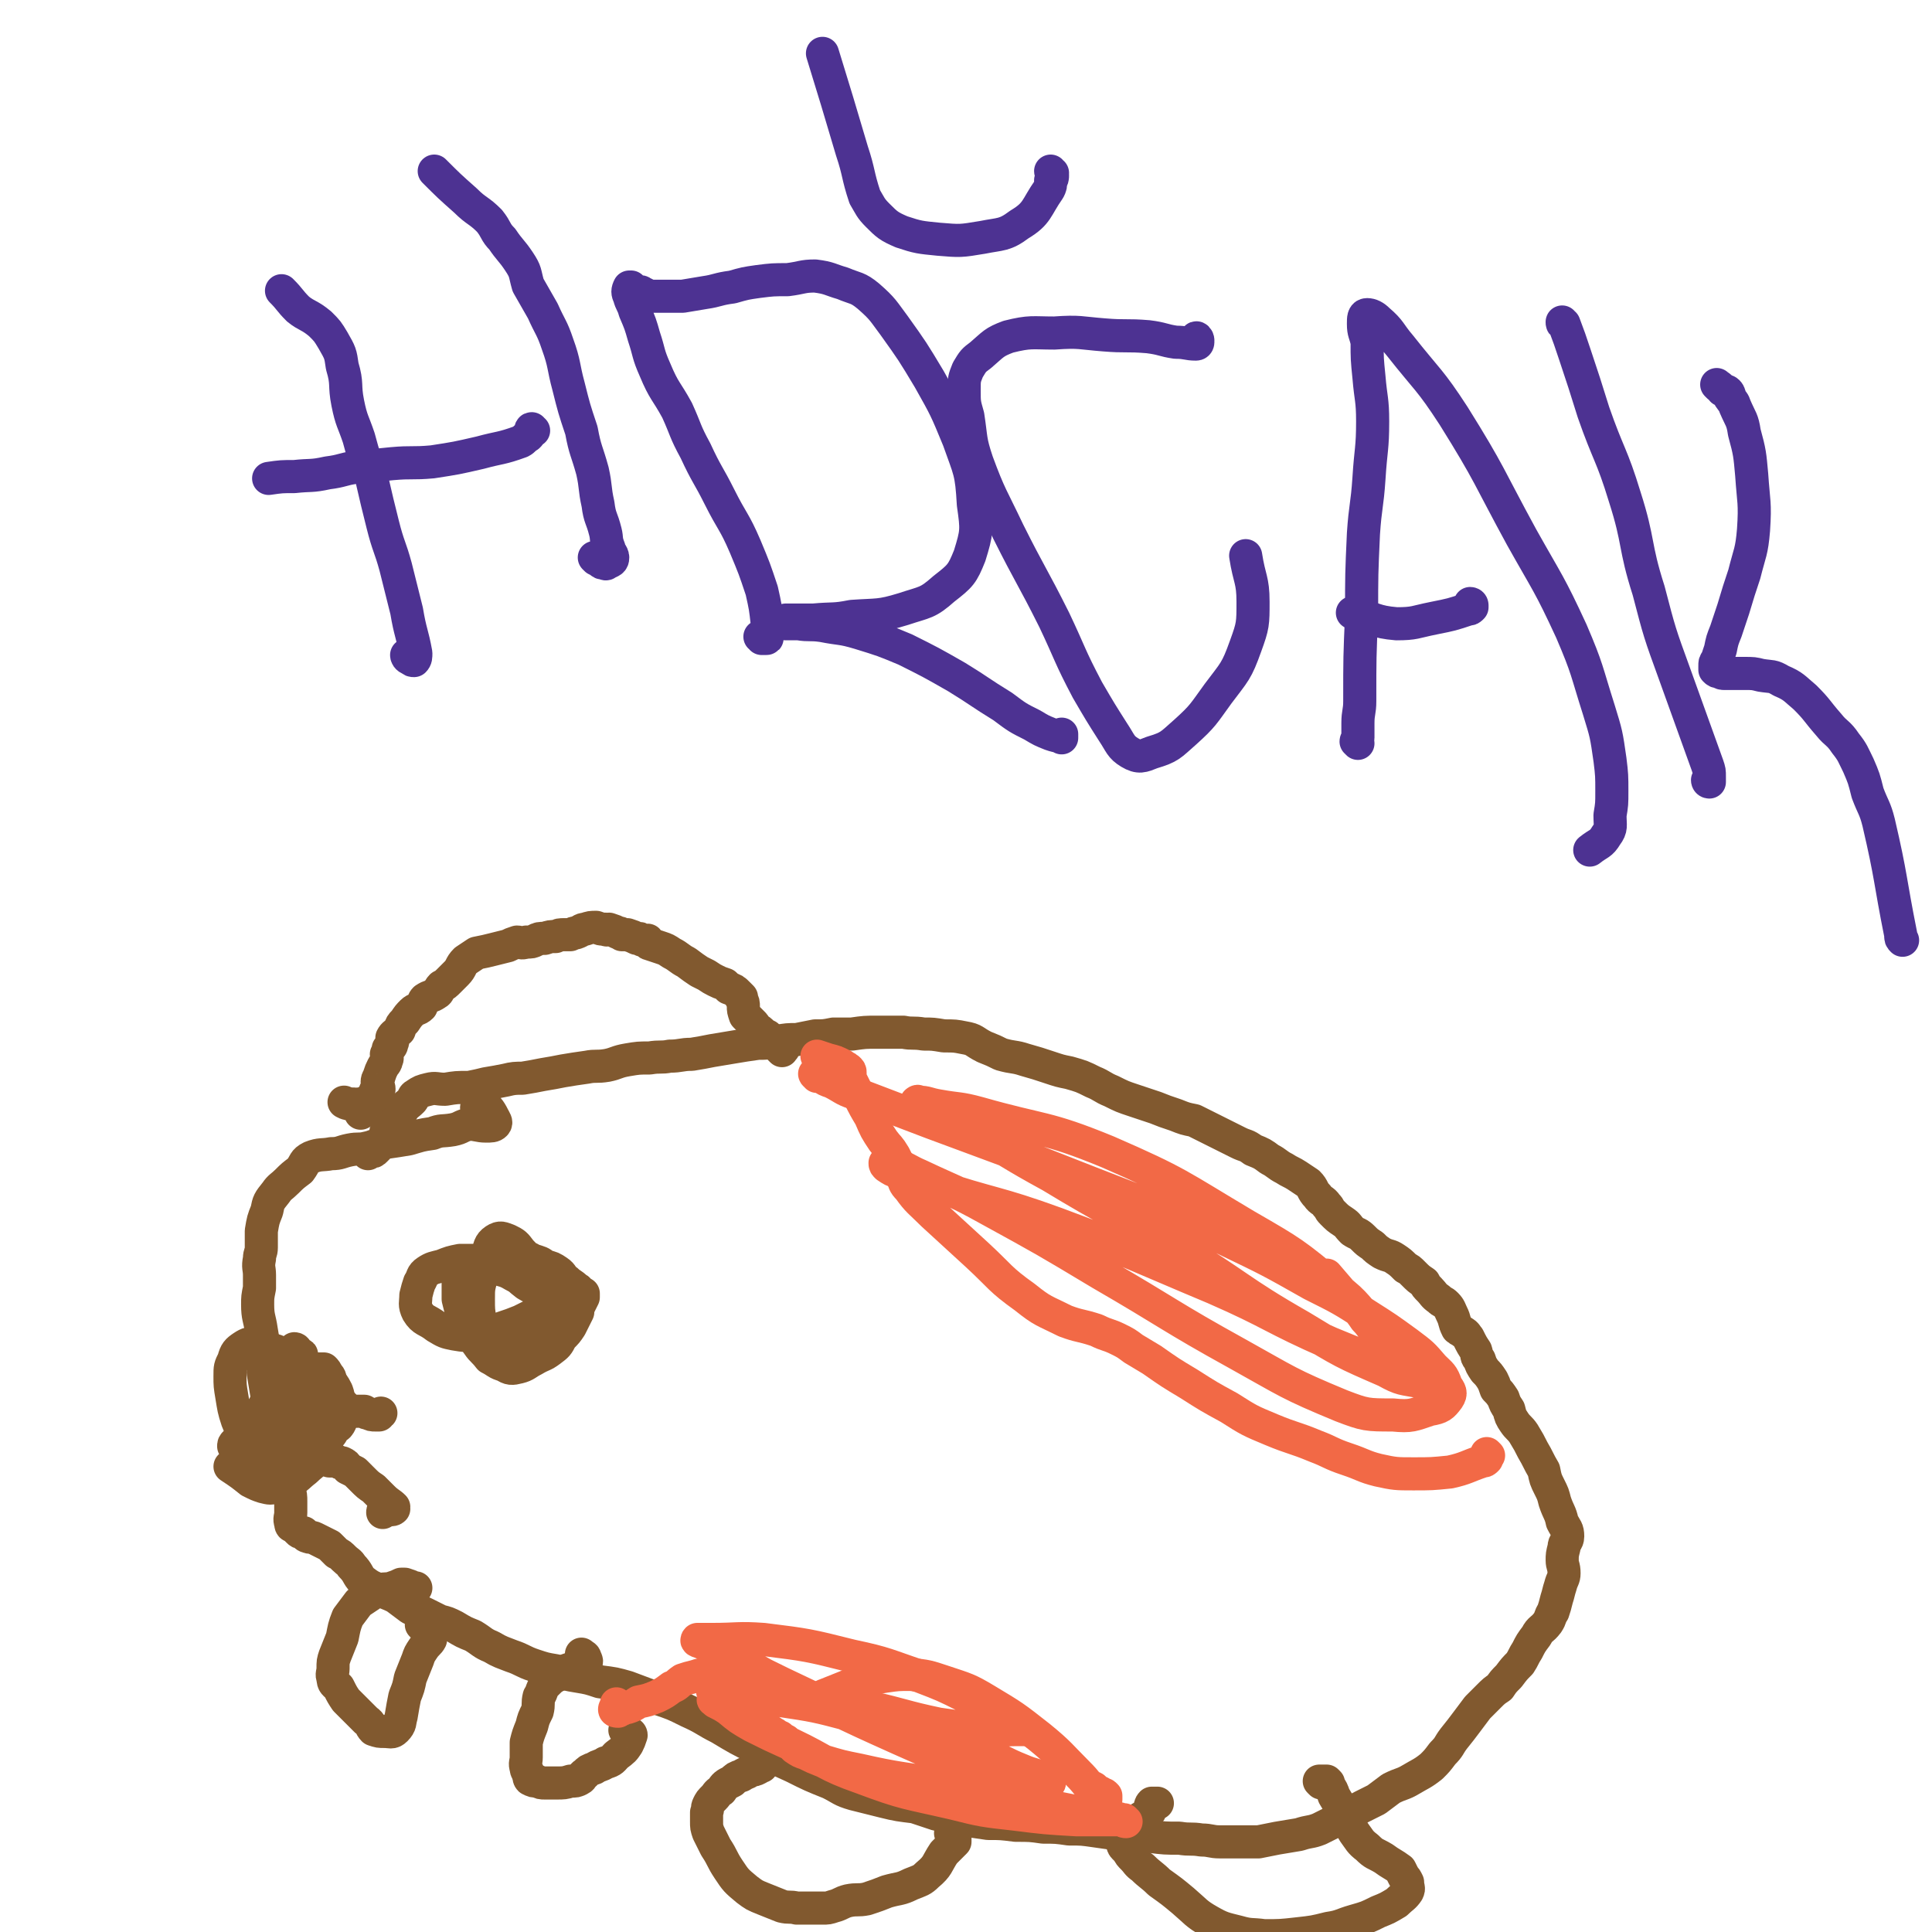
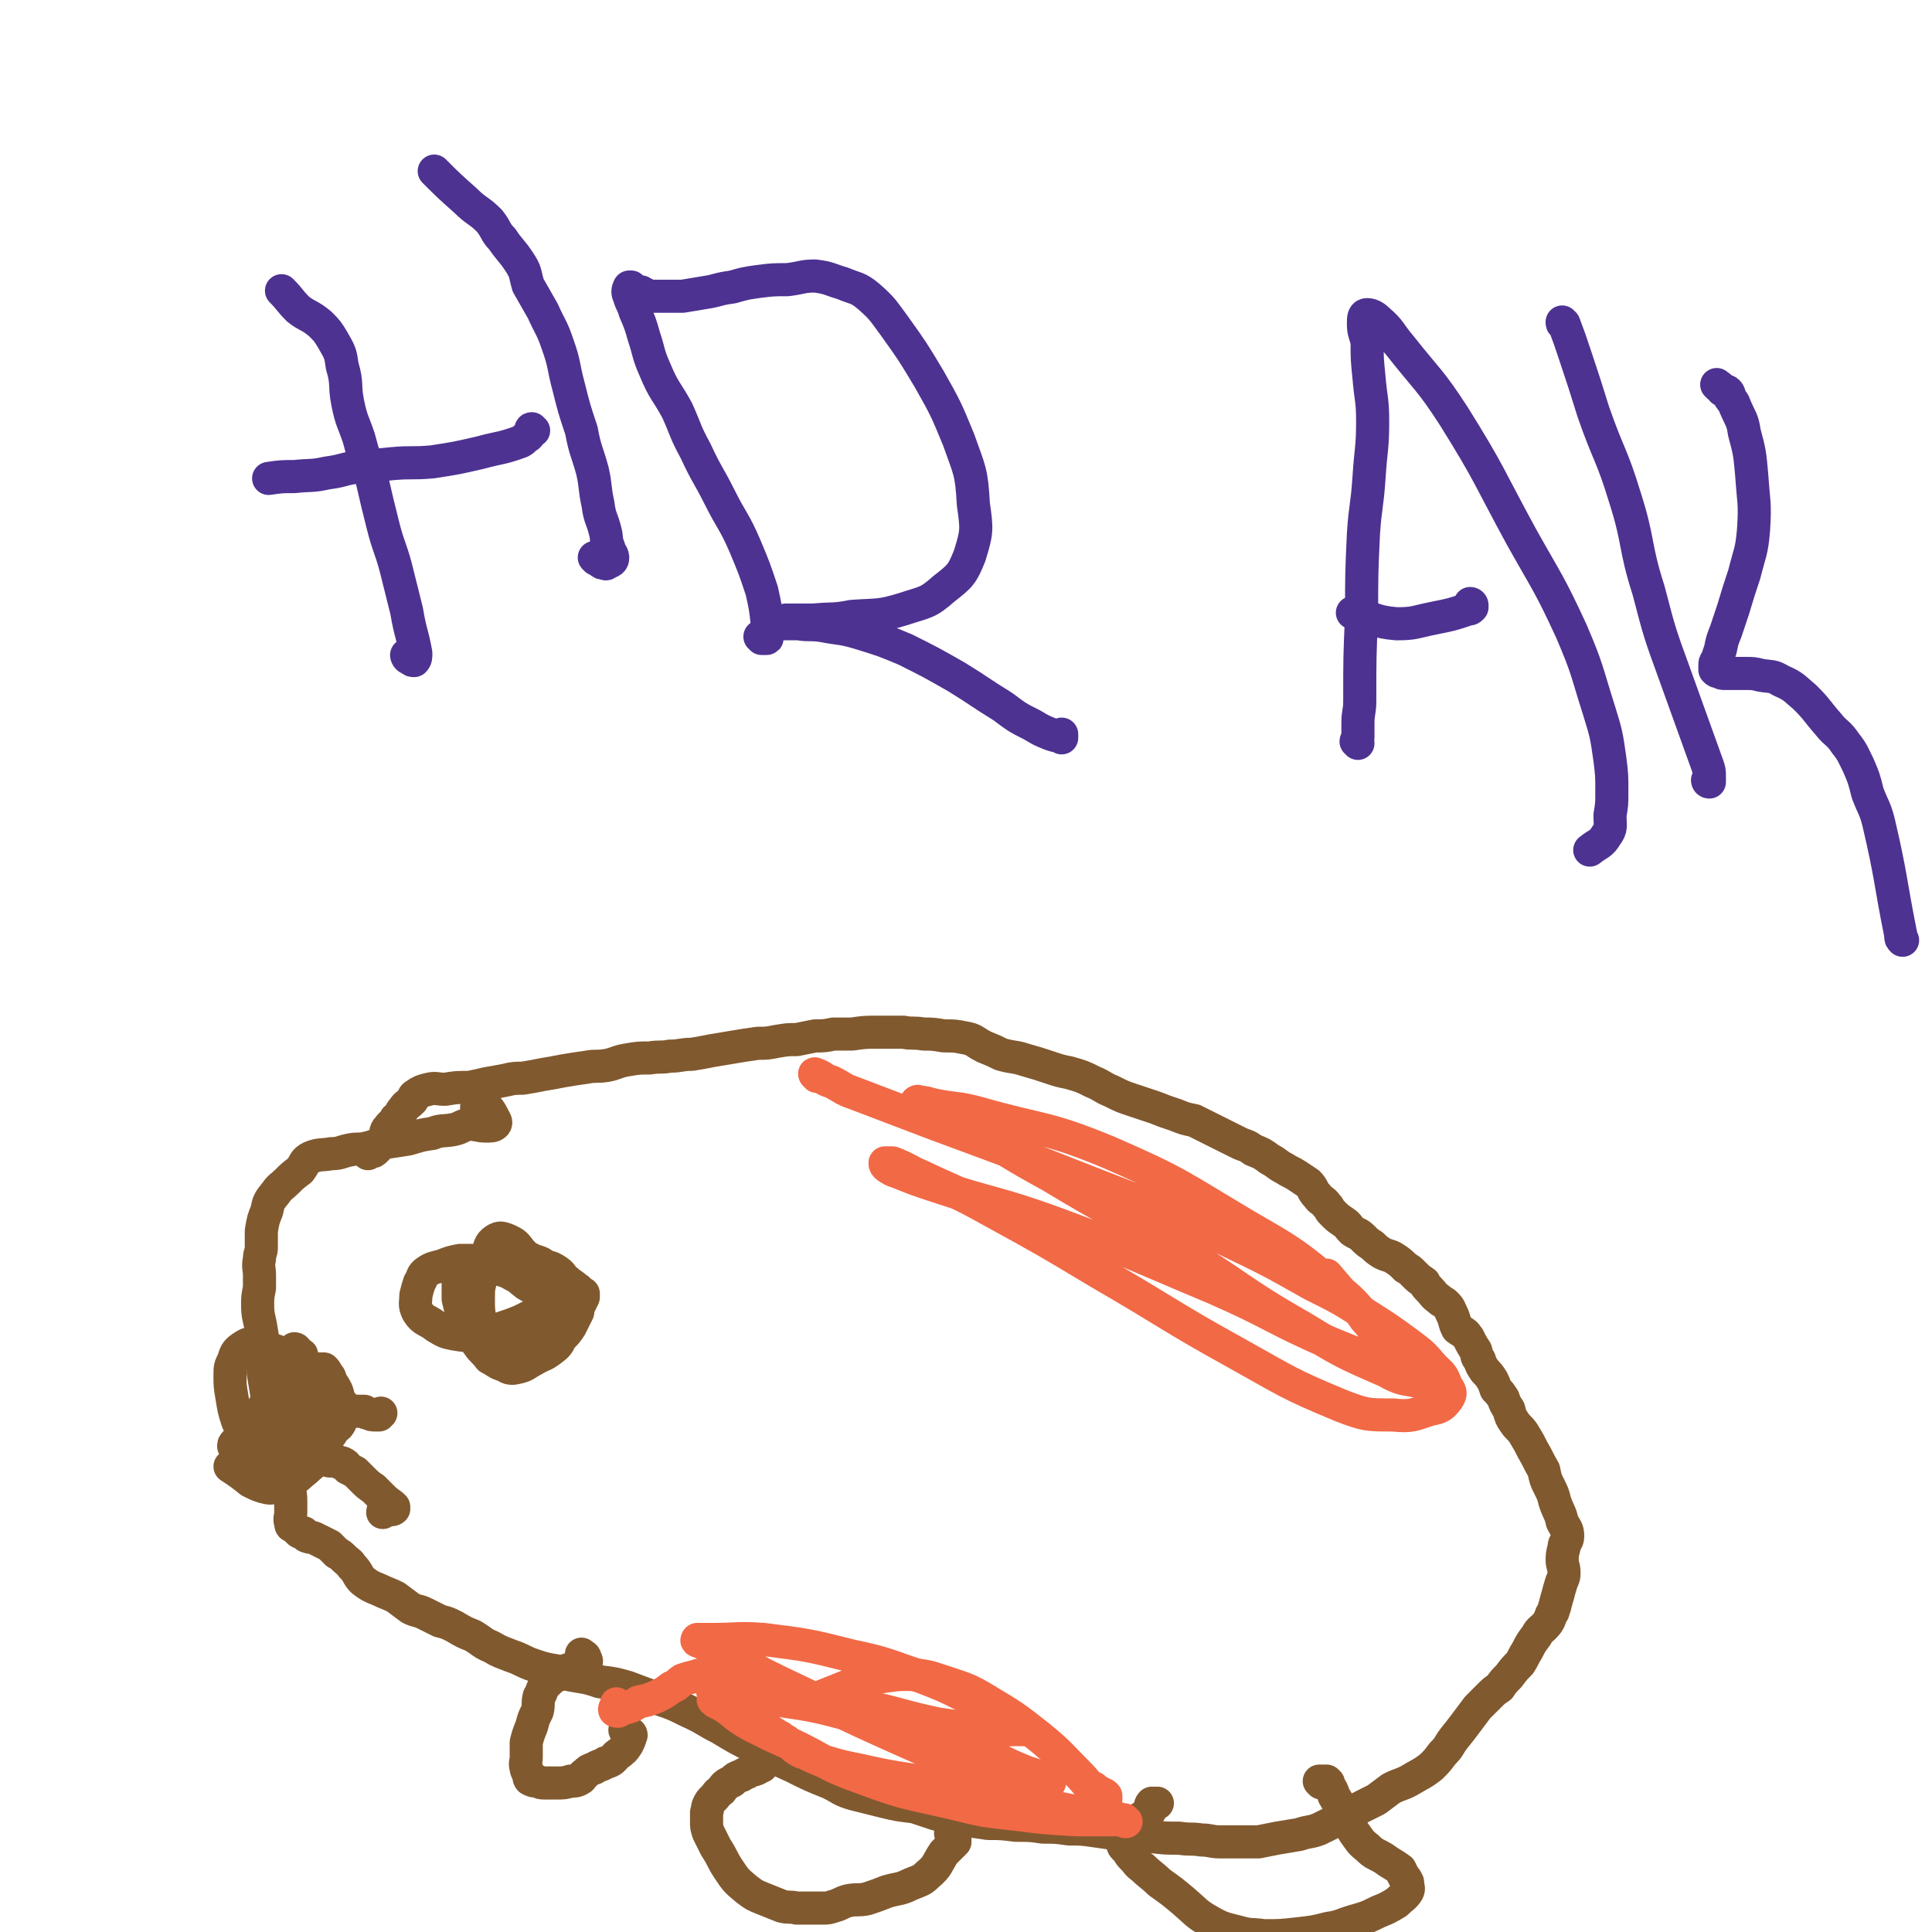
<svg xmlns="http://www.w3.org/2000/svg" viewBox="0 0 1050 1050" version="1.1">
  <g fill="none" stroke="#81592F" stroke-width="18" stroke-linecap="round" stroke-linejoin="round">
    <path d="M200,627c0,0 -1,-1 -1,-1 1,0 1,0 2,0 2,0 2,0 3,-1 3,-3 3,-3 5,-6 1,-3 0,-4 2,-6 2,-3 3,-2 4,-5 3,-2 2,-3 4,-5 2,-3 2,-2 5,-5 1,-1 0,-2 2,-3 3,-2 3,-2 7,-3 4,-1 4,0 9,0 6,-1 6,-1 13,-1 5,-1 5,-1 9,-2 6,-1 6,-1 11,-2 4,-1 5,-1 9,-1 6,-1 6,-1 11,-2 6,-1 6,-1 11,-2 6,-1 6,-1 13,-2 5,-1 5,0 11,-1 5,-1 5,-2 11,-3 6,-1 6,-1 12,-1 6,-1 6,0 11,-1 6,0 6,-1 12,-1 6,-1 6,-1 11,-2 6,-1 6,-1 12,-2 6,-1 6,-1 13,-2 5,0 5,0 10,-1 6,-1 6,-1 11,-1 5,-1 5,-1 10,-2 5,0 5,0 10,-1 5,0 5,0 10,0 7,-1 7,-1 14,-1 2,0 2,0 5,0 4,0 4,0 9,0 5,1 5,0 11,1 5,0 5,0 11,1 6,0 6,0 11,1 6,1 5,2 11,5 5,2 5,2 9,4 7,2 7,1 13,3 7,2 7,2 13,4 6,2 6,2 11,3 7,2 7,2 13,5 5,2 5,3 10,5 6,3 6,3 12,5 6,2 6,2 12,4 5,2 5,2 11,4 5,2 5,2 10,3 4,2 4,2 8,4 4,2 4,2 8,4 4,2 4,2 8,4 4,2 4,1 8,4 5,2 5,2 9,5 4,2 4,3 8,5 3,2 4,2 7,4 3,2 3,2 6,4 3,3 2,4 5,7 2,3 3,2 5,5 2,2 1,2 3,4 3,3 3,3 6,5 3,2 2,2 5,5 3,2 3,1 6,4 2,2 2,2 5,4 2,2 2,2 5,4 4,2 4,1 7,3 3,2 3,2 6,5 2,1 2,1 4,3 3,3 3,3 6,5 1,2 1,2 3,4 2,2 2,3 5,5 2,2 2,1 4,3 2,2 2,3 3,5 2,4 1,4 3,8 1,1 2,1 3,2 2,1 2,2 3,3 2,4 2,4 4,7 1,3 0,3 2,5 1,3 1,3 3,6 2,2 2,2 4,5 1,2 1,2 2,5 2,2 2,2 4,5 1,3 1,3 3,6 1,4 1,4 3,7 2,3 3,3 5,6 3,5 3,5 5,9 3,5 3,6 6,11 1,5 1,5 3,9 2,4 2,4 3,8 2,6 3,6 4,11 2,4 3,4 3,8 0,3 -2,3 -2,6 -1,4 -1,4 -1,7 0,3 1,3 1,7 0,3 -1,3 -2,7 -1,3 -1,4 -2,7 -1,4 -1,4 -2,7 -2,3 -1,3 -3,6 -3,4 -4,3 -6,7 -3,4 -3,4 -5,8 -2,3 -2,4 -4,7 -3,3 -3,3 -6,7 -3,3 -3,3 -5,6 -3,2 -3,2 -6,5 -3,3 -3,3 -6,6 -3,4 -3,4 -6,8 -3,4 -3,4 -7,9 -3,4 -2,4 -6,8 -3,4 -3,4 -6,7 -5,4 -6,4 -11,7 -5,3 -5,2 -11,5 -4,3 -4,3 -8,6 -4,2 -4,2 -8,4 -4,2 -4,3 -7,5 -4,2 -4,2 -8,3 -4,2 -4,2 -8,4 -5,2 -5,1 -11,3 -6,1 -6,1 -12,2 -5,1 -5,1 -10,2 -5,0 -5,0 -10,0 -5,0 -5,0 -11,0 -5,0 -5,-1 -10,-1 -6,-1 -6,0 -12,-1 -8,0 -8,0 -16,-1 -8,0 -8,0 -16,-1 -7,-1 -7,-1 -14,-2 -7,-1 -7,-1 -14,-1 -7,-1 -7,-1 -14,-1 -7,-1 -7,-1 -15,-1 -8,-1 -8,-1 -15,-1 -7,-1 -7,-1 -13,-2 -8,-1 -8,-2 -15,-3 -6,-2 -6,-2 -12,-4 -8,-1 -9,-1 -17,-3 -8,-2 -8,-2 -16,-4 -7,-2 -7,-3 -13,-6 -10,-4 -10,-4 -20,-9 -11,-5 -11,-5 -20,-10 -10,-5 -10,-5 -20,-11 -8,-4 -8,-5 -17,-9 -8,-4 -8,-4 -17,-7 -8,-3 -8,-3 -16,-6 -7,-2 -7,-2 -15,-3 -6,-2 -6,-2 -12,-3 -6,-1 -6,-1 -12,-3 -6,-1 -6,-1 -12,-3 -6,-2 -6,-3 -12,-5 -5,-2 -6,-2 -11,-5 -5,-2 -5,-3 -10,-6 -5,-2 -5,-2 -10,-5 -4,-2 -4,-2 -8,-3 -4,-2 -4,-2 -8,-4 -4,-2 -4,-1 -8,-3 -4,-3 -4,-3 -8,-6 -4,-2 -5,-2 -9,-4 -5,-2 -5,-2 -9,-5 -3,-3 -2,-4 -6,-8 -1,-2 -2,-2 -4,-4 -2,-2 -2,-2 -4,-3 -2,-2 -2,-2 -4,-4 -2,-1 -2,-1 -4,-2 -2,-1 -2,-1 -4,-2 -2,-1 -2,0 -4,-1 -1,0 -1,-1 -1,-1 -1,0 -1,0 -1,-1 -2,0 -2,0 -3,-1 -1,-1 -1,-1 -2,-2 -1,-1 -2,0 -2,-2 -1,-3 0,-3 0,-6 0,-3 0,-3 0,-6 0,-3 0,-3 -1,-7 -1,-3 -2,-3 -4,-6 -1,-3 0,-3 -1,-6 0,-3 0,-3 0,-6 -1,-4 -1,-4 -2,-8 -1,-3 0,-3 -1,-7 0,-4 0,-4 -1,-8 -1,-5 -2,-5 -3,-10 -1,-6 -1,-6 -2,-12 0,-6 1,-6 1,-11 -1,-6 -1,-6 -2,-12 -1,-7 -2,-7 -2,-14 0,-4 0,-4 1,-9 0,-3 0,-3 0,-7 0,-4 -1,-4 0,-9 0,-3 1,-3 1,-6 0,-4 0,-5 0,-9 1,-6 1,-6 3,-11 1,-5 1,-5 5,-10 2,-3 3,-3 6,-6 3,-3 3,-3 7,-6 3,-4 2,-5 6,-7 5,-2 6,-1 11,-2 5,0 5,-1 10,-2 5,-1 5,0 9,-1 5,-1 5,-2 10,-3 7,-1 7,-1 13,-2 7,-2 6,-2 13,-3 5,-2 5,-1 11,-2 5,-1 4,-2 9,-3 4,0 5,1 9,1 3,0 4,0 5,-1 1,-1 0,-2 -1,-4 -2,-4 -3,-5 -6,-7 -1,0 -1,1 -3,2 " />
    <path d="M161,734c0,-1 -1,-1 -1,-1 0,0 0,0 1,1 0,0 0,0 1,1 0,0 0,0 1,1 1,0 1,0 1,1 0,2 -1,2 -2,4 -1,4 0,4 -2,7 -2,5 -3,5 -6,10 -3,4 -3,4 -6,8 -3,4 -3,5 -6,8 -4,4 -4,3 -9,6 -2,2 -2,2 -5,4 -1,1 -1,1 -1,2 0,0 1,0 1,0 1,0 1,1 1,1 0,0 0,-1 1,-1 1,-2 2,-2 3,-3 2,-3 1,-3 3,-6 3,-5 3,-5 6,-10 3,-5 2,-5 6,-10 4,-5 5,-5 10,-9 4,-2 4,-2 8,-3 3,-1 3,-1 7,-1 1,0 1,0 3,0 1,1 1,1 2,3 2,2 1,2 2,4 2,3 2,3 3,5 1,3 1,3 1,6 0,3 0,3 0,6 -1,3 0,3 -2,6 -1,3 -2,3 -5,6 -3,3 -2,3 -6,6 -4,2 -4,2 -8,3 -5,2 -5,2 -9,3 -3,0 -3,0 -6,0 -4,-1 -4,-2 -6,-4 -4,-3 -5,-3 -7,-7 -4,-4 -4,-4 -6,-9 -2,-6 -2,-7 -3,-13 -1,-6 -1,-6 -1,-11 0,-5 0,-5 2,-9 1,-4 2,-5 5,-7 3,-2 4,-2 7,-2 3,1 3,1 7,3 4,1 4,1 8,3 4,3 4,3 7,6 3,3 3,3 6,6 3,2 3,2 5,4 2,2 3,2 4,5 2,3 1,3 2,6 1,4 1,4 1,7 0,4 0,5 0,9 -1,4 -1,4 -3,7 -1,4 -1,4 -4,7 -2,3 -3,3 -6,6 -4,3 -4,4 -8,6 -4,2 -4,3 -8,3 -3,1 -3,1 -7,0 -3,-1 -3,-1 -7,-3 -5,-4 -5,-4 -11,-8 " />
    <path d="M163,745c0,0 -1,-1 -1,-1 0,0 0,0 1,0 1,1 1,1 3,2 1,1 2,0 3,2 4,3 4,3 8,7 4,3 4,3 8,7 1,1 1,1 2,2 1,1 1,2 1,3 -1,1 -2,1 -3,2 0,2 1,2 0,4 -1,2 -1,2 -3,3 -2,2 -1,3 -3,4 -2,2 -2,1 -4,2 -3,1 -3,2 -5,2 -3,0 -3,0 -6,-1 -2,-1 -2,-1 -3,-2 0,-2 1,-2 2,-5 1,-2 0,-2 1,-4 1,-2 1,-2 2,-4 1,-2 1,-2 2,-3 1,-1 1,-1 2,-2 1,0 1,0 2,0 2,1 2,1 4,3 2,2 1,3 3,5 2,2 3,3 4,3 0,1 -2,-1 -3,-1 -1,0 -1,0 -2,0 -3,1 -3,1 -7,2 0,0 0,0 0,0 " />
    <path d="M167,794c0,0 -1,-1 -1,-1 1,0 1,0 2,0 0,0 0,0 1,0 1,0 1,0 2,0 3,0 3,-1 5,0 2,0 2,0 3,1 2,0 2,0 4,0 1,1 1,1 3,1 2,1 2,1 3,3 2,1 2,1 4,2 2,2 2,2 4,4 3,3 3,3 6,5 3,3 3,3 5,5 3,3 4,3 6,5 0,1 -2,1 -2,1 0,0 2,0 2,0 -1,1 -2,0 -5,1 -1,0 -1,0 -1,1 " />
    <path d="M153,768c0,0 -1,-1 -1,-1 0,0 1,0 2,1 1,0 1,0 2,0 1,0 1,0 2,0 4,0 4,0 7,-1 2,0 2,0 3,0 2,0 2,0 4,1 1,0 1,0 3,0 2,0 3,0 5,0 4,0 4,0 7,0 4,-1 4,-1 7,-1 2,0 2,0 4,0 1,1 1,1 2,1 2,1 2,1 4,1 1,0 2,0 2,0 0,0 -2,0 -1,0 0,0 1,0 2,-1 " />
-     <path d="M425,571c0,0 -1,-1 -1,-1 0,0 1,0 1,0 0,1 0,1 0,0 1,0 1,0 1,-1 -1,0 -1,0 -1,-1 -2,-1 -2,-1 -4,-2 -2,-2 -2,-1 -4,-3 -1,0 -1,0 -2,-1 -2,-2 -2,-2 -4,-3 -1,-2 -1,-2 -2,-3 -2,-2 -2,-2 -4,-4 -1,-3 -1,-3 -1,-5 0,-2 0,-2 -1,-4 0,-1 0,-1 0,-1 -1,-1 -1,-1 -1,-1 -1,-1 -1,-1 -1,-1 -2,-2 -2,-2 -5,-3 -1,-1 -1,-1 -2,-2 -3,-1 -3,-1 -5,-2 -2,-1 -2,-1 -5,-3 -2,-1 -2,-1 -4,-2 -3,-2 -3,-2 -7,-5 -4,-2 -4,-3 -8,-5 -3,-2 -3,-2 -6,-3 -3,-1 -3,-1 -6,-2 -1,0 0,-1 -1,-2 -1,0 -1,0 -3,0 -1,-1 -1,-1 -3,-1 -2,-1 -2,-1 -5,-2 -1,0 -1,0 -3,0 -1,-1 -1,-1 -2,-1 -2,-1 -2,-1 -5,-2 -1,0 -1,1 -2,0 -3,0 -2,0 -5,-1 -3,0 -3,0 -6,1 -2,0 -2,1 -5,2 -1,0 -1,0 -3,1 -1,0 -1,0 -3,0 -3,0 -3,0 -5,1 -3,0 -3,0 -6,1 -3,0 -3,0 -5,1 -2,1 -2,1 -5,1 -3,1 -3,0 -5,0 -3,1 -3,1 -5,2 -4,1 -4,1 -8,2 -4,1 -4,1 -9,2 -3,2 -3,2 -6,4 -3,3 -2,4 -5,7 -2,2 -2,2 -4,4 -2,2 -2,2 -4,3 -2,2 -1,3 -3,4 -3,2 -3,1 -6,3 -1,1 -1,2 -2,4 -2,2 -3,1 -5,3 -2,2 -2,2 -4,5 -2,2 -2,2 -3,5 -2,2 -3,2 -4,4 0,1 1,2 0,3 0,2 -1,2 -2,3 0,2 0,2 -1,3 0,2 1,2 0,3 0,2 -1,2 -2,4 -1,2 -1,2 -2,5 0,1 -1,1 -1,3 0,2 1,2 1,4 0,1 -1,0 -2,1 0,1 0,1 0,2 -1,1 -1,1 -3,3 0,0 -1,0 -2,1 -1,1 -1,1 -1,2 -1,1 -1,1 -2,1 0,2 0,3 0,3 0,0 0,-2 1,-3 0,-1 1,-2 1,-2 0,0 0,1 0,1 -2,0 -2,0 -3,-1 -2,0 -2,1 -3,0 -3,0 -3,0 -5,-1 " />
    <path d="M718,969c0,0 -1,-1 -1,-1 1,0 1,0 2,0 1,0 1,0 2,0 0,0 0,0 1,1 0,0 0,0 0,1 2,3 2,3 3,6 3,5 3,5 5,10 3,5 3,5 6,10 3,4 3,5 7,8 4,4 4,3 9,6 4,3 5,3 9,6 1,2 1,2 2,4 1,1 1,1 2,3 0,3 1,3 0,5 -2,3 -3,3 -6,6 -5,3 -5,3 -10,5 -6,3 -6,3 -13,5 -7,2 -7,3 -14,4 -8,2 -8,2 -17,3 -9,1 -9,1 -18,1 -7,-1 -7,0 -14,-2 -8,-2 -9,-2 -16,-6 -7,-4 -7,-5 -14,-11 -6,-5 -6,-5 -13,-10 -4,-4 -5,-4 -9,-8 -3,-2 -3,-3 -5,-5 -2,-2 -2,-2 -3,-4 -1,-1 -1,-1 -2,-2 -1,-1 -1,-2 -1,-3 1,-1 1,-1 2,-3 2,-2 2,-2 3,-5 1,-1 2,-1 3,-3 1,-1 1,-1 2,-2 2,-1 2,-1 3,-2 1,-1 2,-1 2,-2 0,0 0,0 0,-1 0,-1 0,-2 1,-3 1,0 1,0 3,0 " />
    <path d="M518,997c-1,0 -2,-1 -1,-1 0,0 1,0 1,1 0,0 0,1 0,1 1,1 1,0 1,1 0,1 0,1 0,1 0,1 0,1 0,1 -3,3 -3,3 -6,6 -4,6 -3,7 -9,12 -3,3 -4,3 -9,5 -6,3 -6,2 -13,4 -5,2 -5,2 -11,4 -5,1 -5,0 -10,1 -4,1 -4,2 -8,3 -3,1 -3,1 -6,1 -4,0 -4,0 -8,0 -3,0 -3,0 -6,0 -4,-1 -4,0 -8,-1 -5,-2 -5,-2 -10,-4 -5,-2 -5,-2 -9,-5 -6,-5 -6,-5 -10,-11 -4,-6 -3,-6 -7,-12 -2,-4 -2,-4 -4,-8 -1,-3 -1,-3 -1,-6 0,-3 0,-3 0,-5 1,-2 0,-2 1,-4 1,-2 1,-2 3,-4 2,-2 1,-2 4,-4 2,-3 2,-3 6,-5 2,-2 2,-2 5,-3 3,-2 3,-1 5,-3 2,0 2,0 4,-1 1,-1 2,-1 2,-1 0,-1 0,-1 0,-1 0,-1 1,-2 1,-3 1,0 0,1 0,1 " />
    <path d="M341,941c-1,0 -2,-1 -1,-1 0,0 1,1 2,2 1,0 1,1 1,1 -1,3 -1,3 -2,5 -2,3 -2,3 -6,6 -2,2 -2,3 -6,4 -3,2 -3,1 -6,3 -3,1 -3,1 -5,3 -2,1 -1,2 -3,3 -2,1 -2,1 -5,1 -3,1 -4,1 -7,1 -4,0 -4,0 -7,0 -2,0 -2,0 -4,-1 -2,0 -2,0 -4,-1 -1,-1 0,-2 -1,-3 0,-2 -1,-1 -1,-3 -1,-3 0,-3 0,-6 0,-4 0,-4 0,-8 1,-4 1,-4 3,-9 1,-4 1,-4 3,-8 1,-4 0,-4 1,-8 2,-3 1,-4 4,-7 3,-3 3,-3 7,-5 3,-2 3,-2 6,-3 2,-1 2,0 5,-1 0,0 0,-1 1,-1 1,-1 2,0 2,-1 1,-1 1,-1 0,-3 0,-1 -1,-1 -2,-2 " />
-     <path d="M230,884c0,0 -1,-1 -1,-1 0,0 1,1 2,1 1,1 1,1 2,1 1,1 1,1 1,1 0,2 0,3 0,5 -1,2 -2,2 -4,5 -2,3 -2,3 -3,6 -2,5 -2,5 -4,10 -1,5 -1,5 -3,10 -1,5 -1,5 -2,11 -1,3 0,4 -3,7 -2,2 -3,1 -6,1 -3,0 -3,0 -6,-1 -2,-2 -1,-3 -4,-5 -3,-3 -3,-3 -6,-6 -2,-2 -2,-2 -5,-5 -2,-3 -2,-3 -4,-7 -2,-2 -3,-2 -3,-5 -1,-2 0,-3 0,-5 0,-4 0,-4 1,-7 2,-5 2,-5 4,-10 1,-5 1,-6 3,-11 3,-4 3,-4 6,-8 3,-2 3,-2 6,-4 2,-2 2,-2 6,-3 3,-1 3,0 6,-1 3,-1 3,-1 5,-2 1,0 1,0 2,0 3,1 3,1 5,2 1,0 1,0 1,0 " />
    <path d="M284,683c0,-1 -1,-2 -1,-1 0,0 0,1 1,2 0,0 0,0 0,1 0,0 0,-1 0,-1 1,0 1,0 1,0 1,0 1,0 2,0 0,0 0,0 1,0 1,1 1,1 2,1 3,1 4,1 6,3 4,1 4,1 7,3 3,2 2,3 5,5 2,2 3,2 5,4 2,1 1,1 2,2 1,1 1,1 2,1 0,1 0,1 0,2 -1,2 -1,2 -2,4 -1,2 -1,2 -1,4 -2,4 -2,4 -4,8 -2,3 -2,3 -5,6 -2,4 -2,4 -6,7 -4,3 -4,2 -9,5 -4,2 -4,3 -8,4 -4,1 -5,1 -8,-1 -4,-1 -4,-2 -8,-4 -3,-4 -4,-4 -6,-7 -3,-4 -3,-5 -5,-9 -2,-4 -2,-4 -4,-8 -1,-4 -1,-4 -2,-8 0,-4 0,-4 0,-8 0,-3 0,-3 1,-5 2,-2 2,-3 4,-4 2,-1 2,-2 5,-2 3,0 3,0 7,1 4,0 4,0 8,1 3,1 4,2 7,4 4,2 3,3 7,5 3,3 4,2 6,5 2,2 2,2 2,4 0,2 0,2 -1,3 -1,2 -1,3 -4,4 -4,2 -4,2 -8,4 -5,2 -5,2 -11,4 -6,2 -6,3 -13,3 -6,1 -6,1 -12,0 -5,-1 -5,-1 -10,-4 -5,-4 -7,-3 -10,-8 -2,-4 -1,-5 -1,-9 1,-4 1,-4 2,-7 2,-3 1,-4 4,-6 3,-2 4,-2 8,-3 5,-2 5,-2 10,-3 5,0 5,0 10,0 5,1 5,2 9,4 5,2 5,1 10,4 4,2 3,2 7,5 5,3 5,2 9,6 3,3 3,3 4,6 1,3 1,3 0,6 0,2 0,3 -2,5 -2,3 -2,3 -5,4 -4,2 -4,2 -8,3 -4,1 -4,1 -8,1 -3,0 -3,1 -5,0 -4,-1 -5,0 -7,-3 -2,-3 -2,-4 -3,-8 -1,-6 -1,-6 -1,-12 0,-6 0,-6 2,-13 1,-6 0,-6 3,-11 1,-4 1,-6 4,-8 3,-2 4,-1 7,0 4,2 4,2 7,6 5,5 4,5 8,11 4,6 4,6 6,12 2,5 3,5 3,10 -1,3 -1,4 -3,5 -3,3 -4,2 -8,3 -4,2 -4,1 -8,3 -4,3 -4,3 -8,6 -2,1 -2,2 -3,4 " />
  </g>
  <g fill="none" stroke="#F26946" stroke-width="18" stroke-linecap="round" stroke-linejoin="round">
-     <path d="M809,791c0,0 -1,-1 -1,-1 0,0 0,1 0,2 0,0 0,0 0,1 -1,1 -1,1 -2,1 -9,3 -9,4 -18,6 -10,1 -10,1 -20,1 -9,0 -10,0 -19,-2 -8,-2 -8,-3 -17,-6 -9,-3 -9,-4 -17,-7 -12,-5 -12,-4 -24,-9 -12,-5 -12,-5 -23,-12 -11,-6 -11,-6 -22,-13 -10,-6 -10,-6 -20,-13 -5,-3 -5,-3 -10,-6 -4,-3 -4,-3 -8,-5 -6,-3 -6,-2 -12,-5 -9,-3 -9,-2 -17,-5 -12,-6 -12,-5 -22,-13 -14,-10 -13,-11 -26,-23 -12,-11 -12,-11 -24,-22 -7,-7 -8,-7 -13,-14 -3,-3 -2,-3 -4,-7 0,-2 0,-2 -1,-3 0,-2 0,-2 -1,-4 -1,-2 -1,-2 -2,-4 -3,-5 -3,-4 -6,-8 -4,-6 -4,-6 -7,-13 -3,-5 -3,-5 -6,-11 -2,-4 -2,-4 -4,-8 -1,-1 -1,-1 -1,-3 0,-1 0,-1 0,-2 0,-1 0,-1 -1,-2 -1,-1 -2,-1 -3,-2 -4,-2 -4,-2 -8,-3 -3,-1 -3,-1 -6,-2 " />
    <path d="M595,973c0,-1 -1,-2 -1,-1 1,0 2,1 3,2 1,0 1,0 2,1 1,0 1,0 2,1 0,0 0,0 0,1 0,0 0,0 0,1 -1,0 -1,-1 -2,-1 -2,-1 -2,-1 -4,-3 -5,-5 -4,-5 -9,-10 -10,-10 -10,-11 -21,-20 -14,-11 -14,-11 -29,-20 -10,-6 -11,-6 -23,-10 -9,-3 -9,-3 -18,-4 -7,0 -7,0 -14,1 -6,1 -6,1 -12,2 -5,2 -5,2 -10,4 -5,2 -5,2 -10,4 -3,1 -3,2 -6,3 -2,1 -2,1 -4,1 -2,0 -2,0 -4,-1 -3,-1 -3,-1 -7,-2 -6,-2 -6,-2 -12,-4 -6,-3 -6,-3 -12,-5 -5,-2 -5,-2 -11,-3 -4,0 -5,0 -9,0 -3,0 -3,0 -6,1 -4,1 -4,1 -7,2 -3,2 -3,3 -6,4 -4,3 -4,3 -8,5 -5,2 -5,2 -10,3 -3,2 -3,2 -6,3 -2,0 -2,0 -3,1 -1,0 -1,0 -2,1 -1,0 -2,0 -2,-1 0,-1 1,-1 1,-3 0,0 0,0 0,0 " />
    <path d="M420,942c0,0 -1,-1 -1,-1 1,1 2,1 3,2 1,1 1,1 2,1 1,1 1,1 3,2 1,1 1,1 3,2 1,1 1,1 2,2 3,2 3,2 6,3 4,2 4,2 9,4 10,3 10,3 20,5 22,5 22,4 44,8 23,4 23,4 45,9 16,3 16,3 31,6 9,1 9,1 17,3 3,0 3,0 6,1 1,1 1,1 2,1 0,0 -1,0 -1,-1 -4,0 -4,0 -7,0 -10,0 -10,0 -19,0 -17,-1 -17,-1 -33,-3 -18,-2 -18,-2 -34,-6 -26,-6 -26,-5 -50,-14 -20,-7 -19,-9 -38,-18 -11,-5 -11,-5 -21,-10 -7,-4 -7,-4 -13,-9 -3,-2 -3,-2 -7,-4 -1,-1 -2,-1 -1,-2 0,0 1,0 2,0 5,0 5,1 10,1 11,0 11,-1 23,0 20,3 20,3 39,8 21,5 21,5 41,11 16,5 16,5 32,10 10,4 10,5 20,9 7,3 7,2 14,5 1,1 2,2 1,2 0,0 -1,0 -3,-1 -2,0 -2,0 -4,0 -7,-1 -7,0 -13,-2 -13,-2 -13,-2 -25,-6 -18,-7 -18,-7 -36,-15 -20,-9 -20,-9 -41,-19 -16,-8 -17,-8 -33,-16 -11,-6 -11,-7 -22,-12 -5,-3 -6,-3 -11,-5 -2,-1 -4,-1 -3,-2 1,0 4,0 8,0 14,0 14,-1 28,0 24,3 24,3 48,9 19,4 19,5 37,11 13,5 13,5 25,11 9,4 9,4 18,8 4,2 4,3 7,5 3,2 3,2 5,3 1,1 3,2 2,2 -1,0 -3,0 -5,0 -7,0 -8,1 -15,0 -13,-1 -13,-1 -27,-3 -19,-4 -19,-5 -37,-9 -19,-3 -19,-3 -37,-6 -14,-3 -14,-3 -28,-5 -7,0 -7,0 -14,0 -3,0 -4,0 -6,1 -1,0 -1,1 0,3 0,1 0,1 1,2 3,1 3,2 5,1 8,0 8,0 15,-3 4,-1 4,-2 8,-5 " />
    <path d="M444,585c0,-1 -2,-2 -1,-1 1,0 1,0 3,1 3,2 3,2 6,3 6,3 6,4 12,6 21,8 21,8 42,16 43,16 44,16 87,33 36,14 37,14 72,30 25,12 25,12 48,25 16,8 16,8 30,17 11,7 11,7 22,15 8,6 8,6 14,13 4,4 5,4 7,10 2,3 3,4 1,7 -3,4 -4,5 -10,6 -9,3 -10,4 -20,3 -14,0 -15,0 -28,-5 -29,-12 -29,-13 -56,-28 -38,-21 -37,-22 -75,-44 -30,-18 -30,-18 -61,-35 -18,-10 -18,-9 -37,-18 -7,-3 -7,-4 -15,-7 -1,0 -2,0 -3,0 -1,0 -1,0 -1,0 0,1 0,1 1,2 3,2 3,2 6,3 10,4 10,4 19,7 33,11 34,9 67,21 43,16 43,17 86,35 32,14 31,16 63,30 17,7 17,7 35,13 9,4 9,4 18,7 2,1 2,2 5,2 0,1 2,1 1,1 -3,-1 -5,-1 -10,-2 -10,-2 -10,-1 -19,-6 -23,-10 -23,-10 -46,-24 -35,-20 -33,-22 -68,-43 -34,-20 -35,-19 -68,-39 -22,-12 -22,-13 -43,-25 -10,-6 -10,-7 -20,-12 -5,-2 -6,-2 -10,-3 0,0 1,-1 1,0 5,0 5,1 11,2 11,2 11,1 22,4 35,10 36,7 70,21 39,17 38,18 75,40 26,15 26,15 49,34 12,9 11,11 22,22 3,4 4,4 7,9 1,0 0,1 -1,1 0,0 0,0 -1,-1 -3,-3 -3,-3 -5,-7 -3,-3 -3,-4 -6,-7 -4,-6 -4,-5 -9,-10 -6,-7 -6,-7 -12,-14 " />
  </g>
  <g fill="none" stroke="#4D3292" stroke-width="18" stroke-linecap="round" stroke-linejoin="round">
    <path d="M222,357c0,0 -1,-1 -1,-1 0,1 1,2 2,2 1,1 1,1 2,1 1,-1 1,-2 1,-4 -2,-11 -3,-11 -5,-23 -3,-12 -3,-12 -6,-24 -3,-11 -4,-11 -7,-23 -3,-12 -3,-12 -6,-25 -4,-11 -4,-11 -7,-22 -3,-9 -4,-9 -6,-19 -2,-10 0,-10 -3,-20 -1,-7 -1,-7 -5,-14 -3,-5 -3,-5 -7,-9 -6,-5 -7,-4 -12,-8 -5,-5 -4,-5 -9,-10 " />
    <path d="M324,304c0,0 -1,-1 -1,-1 1,1 1,1 3,2 1,1 1,1 2,1 1,0 1,1 2,0 2,-1 3,-1 3,-3 0,-2 -2,-3 -2,-5 -2,-5 -1,-5 -2,-9 -2,-8 -3,-7 -4,-15 -2,-9 -1,-9 -3,-18 -3,-11 -4,-11 -6,-22 -4,-12 -4,-12 -7,-24 -3,-11 -2,-12 -6,-23 -3,-9 -4,-9 -8,-18 -4,-7 -4,-7 -8,-14 -2,-7 -1,-7 -5,-13 -4,-6 -5,-6 -9,-12 -4,-4 -3,-5 -7,-10 -6,-6 -7,-5 -13,-11 -9,-8 -9,-8 -17,-16 " />
    <path d="M290,234c-1,0 -1,-1 -1,-1 -1,0 0,1 0,1 -1,2 -1,2 -2,3 -2,1 -2,2 -4,3 -11,4 -11,3 -22,6 -13,3 -13,3 -26,5 -11,1 -11,0 -22,1 -10,1 -10,1 -20,2 -7,1 -7,2 -15,3 -9,2 -9,1 -18,2 -7,0 -7,0 -14,1 " />
    <path d="M414,347c0,-1 -1,-1 -1,-1 0,0 1,0 2,1 0,0 0,0 1,0 1,0 1,0 1,-1 1,-3 1,-3 0,-7 -1,-9 -1,-9 -3,-18 -4,-12 -4,-12 -9,-24 -6,-14 -7,-13 -14,-27 -6,-12 -7,-12 -13,-25 -6,-11 -5,-11 -10,-22 -6,-11 -7,-10 -12,-22 -4,-9 -3,-9 -6,-18 -2,-7 -2,-7 -5,-14 -1,-4 -2,-4 -3,-8 -1,-2 -1,-3 0,-5 0,0 0,0 1,0 0,0 0,0 1,1 1,1 1,1 2,1 1,1 2,0 3,1 2,1 2,1 4,2 4,0 4,0 8,0 5,0 5,0 10,0 6,-1 6,-1 12,-2 7,-1 7,-2 15,-3 7,-2 7,-2 14,-3 8,-1 8,-1 16,-1 8,-1 8,-2 15,-2 8,1 8,2 15,4 7,3 8,2 14,7 8,7 8,8 14,16 10,14 10,14 19,29 9,16 9,16 16,33 6,17 7,17 8,35 2,14 2,15 -2,28 -4,10 -5,11 -14,18 -9,8 -10,7 -22,11 -13,4 -14,3 -28,4 -10,2 -10,1 -21,2 -6,0 -6,0 -12,0 -2,0 -2,0 -3,0 -1,1 0,1 0,2 3,0 4,0 7,0 6,1 6,0 13,1 10,2 10,1 20,4 13,4 13,4 25,9 14,7 14,7 28,15 13,8 12,8 25,16 8,6 8,6 16,10 5,3 5,3 10,5 3,1 3,1 5,1 1,0 1,-1 1,-1 0,0 0,1 0,2 0,0 0,0 0,0 " />
-     <path d="M651,185c0,-1 -1,-2 -1,-1 0,0 1,1 1,2 0,0 0,1 -1,1 -5,0 -5,-1 -11,-1 -7,-1 -7,-2 -15,-3 -12,-1 -12,0 -24,-1 -13,-1 -13,-2 -27,-1 -12,0 -13,-1 -25,2 -8,3 -8,4 -15,10 -4,3 -4,3 -7,8 -2,5 -2,5 -2,11 0,7 0,7 2,14 2,13 1,13 5,25 7,19 8,19 17,38 12,24 13,24 25,48 9,19 8,19 18,38 7,12 7,12 14,23 4,6 4,8 9,11 5,3 7,2 12,0 10,-3 10,-4 18,-11 10,-9 10,-10 18,-21 9,-12 10,-12 15,-26 4,-11 4,-12 4,-24 0,-12 -2,-12 -4,-25 0,0 0,0 0,0 " />
-     <path d="M572,94c-1,0 -1,-1 -1,-1 0,0 1,1 1,2 0,2 0,2 -1,3 0,3 0,3 -1,5 -7,10 -6,13 -16,19 -8,6 -10,5 -20,7 -12,2 -12,2 -24,1 -10,-1 -11,-1 -20,-4 -7,-3 -8,-4 -13,-9 -4,-4 -4,-5 -7,-10 -4,-12 -3,-13 -7,-25 -8,-27 -8,-27 -16,-53 " />
    <path d="M738,404c0,-1 -1,-1 -1,-1 0,-1 1,-1 1,-2 0,-4 0,-4 0,-8 0,-6 1,-6 1,-12 0,-24 0,-24 1,-47 0,-22 0,-22 1,-44 1,-15 2,-15 3,-30 1,-16 2,-16 2,-31 0,-12 -1,-12 -2,-24 -1,-10 -1,-10 -1,-19 -1,-5 -2,-5 -2,-10 0,-3 0,-5 2,-5 2,0 4,1 6,3 7,6 6,7 12,14 15,19 16,18 29,38 20,32 19,33 37,66 14,25 15,25 27,51 9,21 8,21 15,43 4,13 4,13 6,27 1,8 1,9 1,17 0,7 0,7 -1,13 0,6 1,7 -2,11 -3,5 -4,4 -9,8 " />
    <path d="M800,329c0,0 -1,-1 -1,-1 0,0 1,0 1,1 0,1 0,1 0,1 -1,1 -1,1 -2,1 -9,3 -9,3 -19,5 -10,2 -10,3 -20,3 -12,-1 -12,-3 -24,-6 " />
    <path d="M929,425c-1,0 -1,-1 -1,-1 0,0 1,1 1,1 0,-1 0,-2 0,-3 0,-3 0,-3 -1,-6 -9,-25 -9,-25 -18,-50 -8,-22 -8,-22 -14,-45 -8,-25 -5,-26 -13,-51 -7,-23 -9,-23 -17,-46 -5,-16 -5,-16 -10,-31 -3,-9 -3,-9 -6,-17 -1,0 -1,0 -1,-1 " />
    <path d="M934,210c0,0 -1,-1 -1,-1 1,1 2,1 3,3 2,1 2,0 3,1 1,1 1,2 1,3 2,3 2,2 3,5 3,7 4,7 5,14 3,11 3,12 4,23 1,15 2,15 1,30 -1,12 -2,12 -5,24 -3,9 -3,9 -6,19 -2,6 -2,6 -4,12 -2,5 -2,5 -3,10 -1,3 -1,3 -2,6 -1,1 -1,1 -1,3 0,1 0,1 0,2 1,1 1,1 2,1 2,1 2,1 3,1 2,0 2,0 4,0 4,0 4,0 7,0 5,0 5,0 9,1 6,1 6,0 11,3 7,3 7,4 13,9 7,7 6,7 13,15 4,5 5,4 9,10 4,5 4,6 7,12 3,7 3,7 5,15 3,8 4,8 6,16 7,30 6,31 12,61 0,2 0,2 1,3 " />
  </g>
</svg>